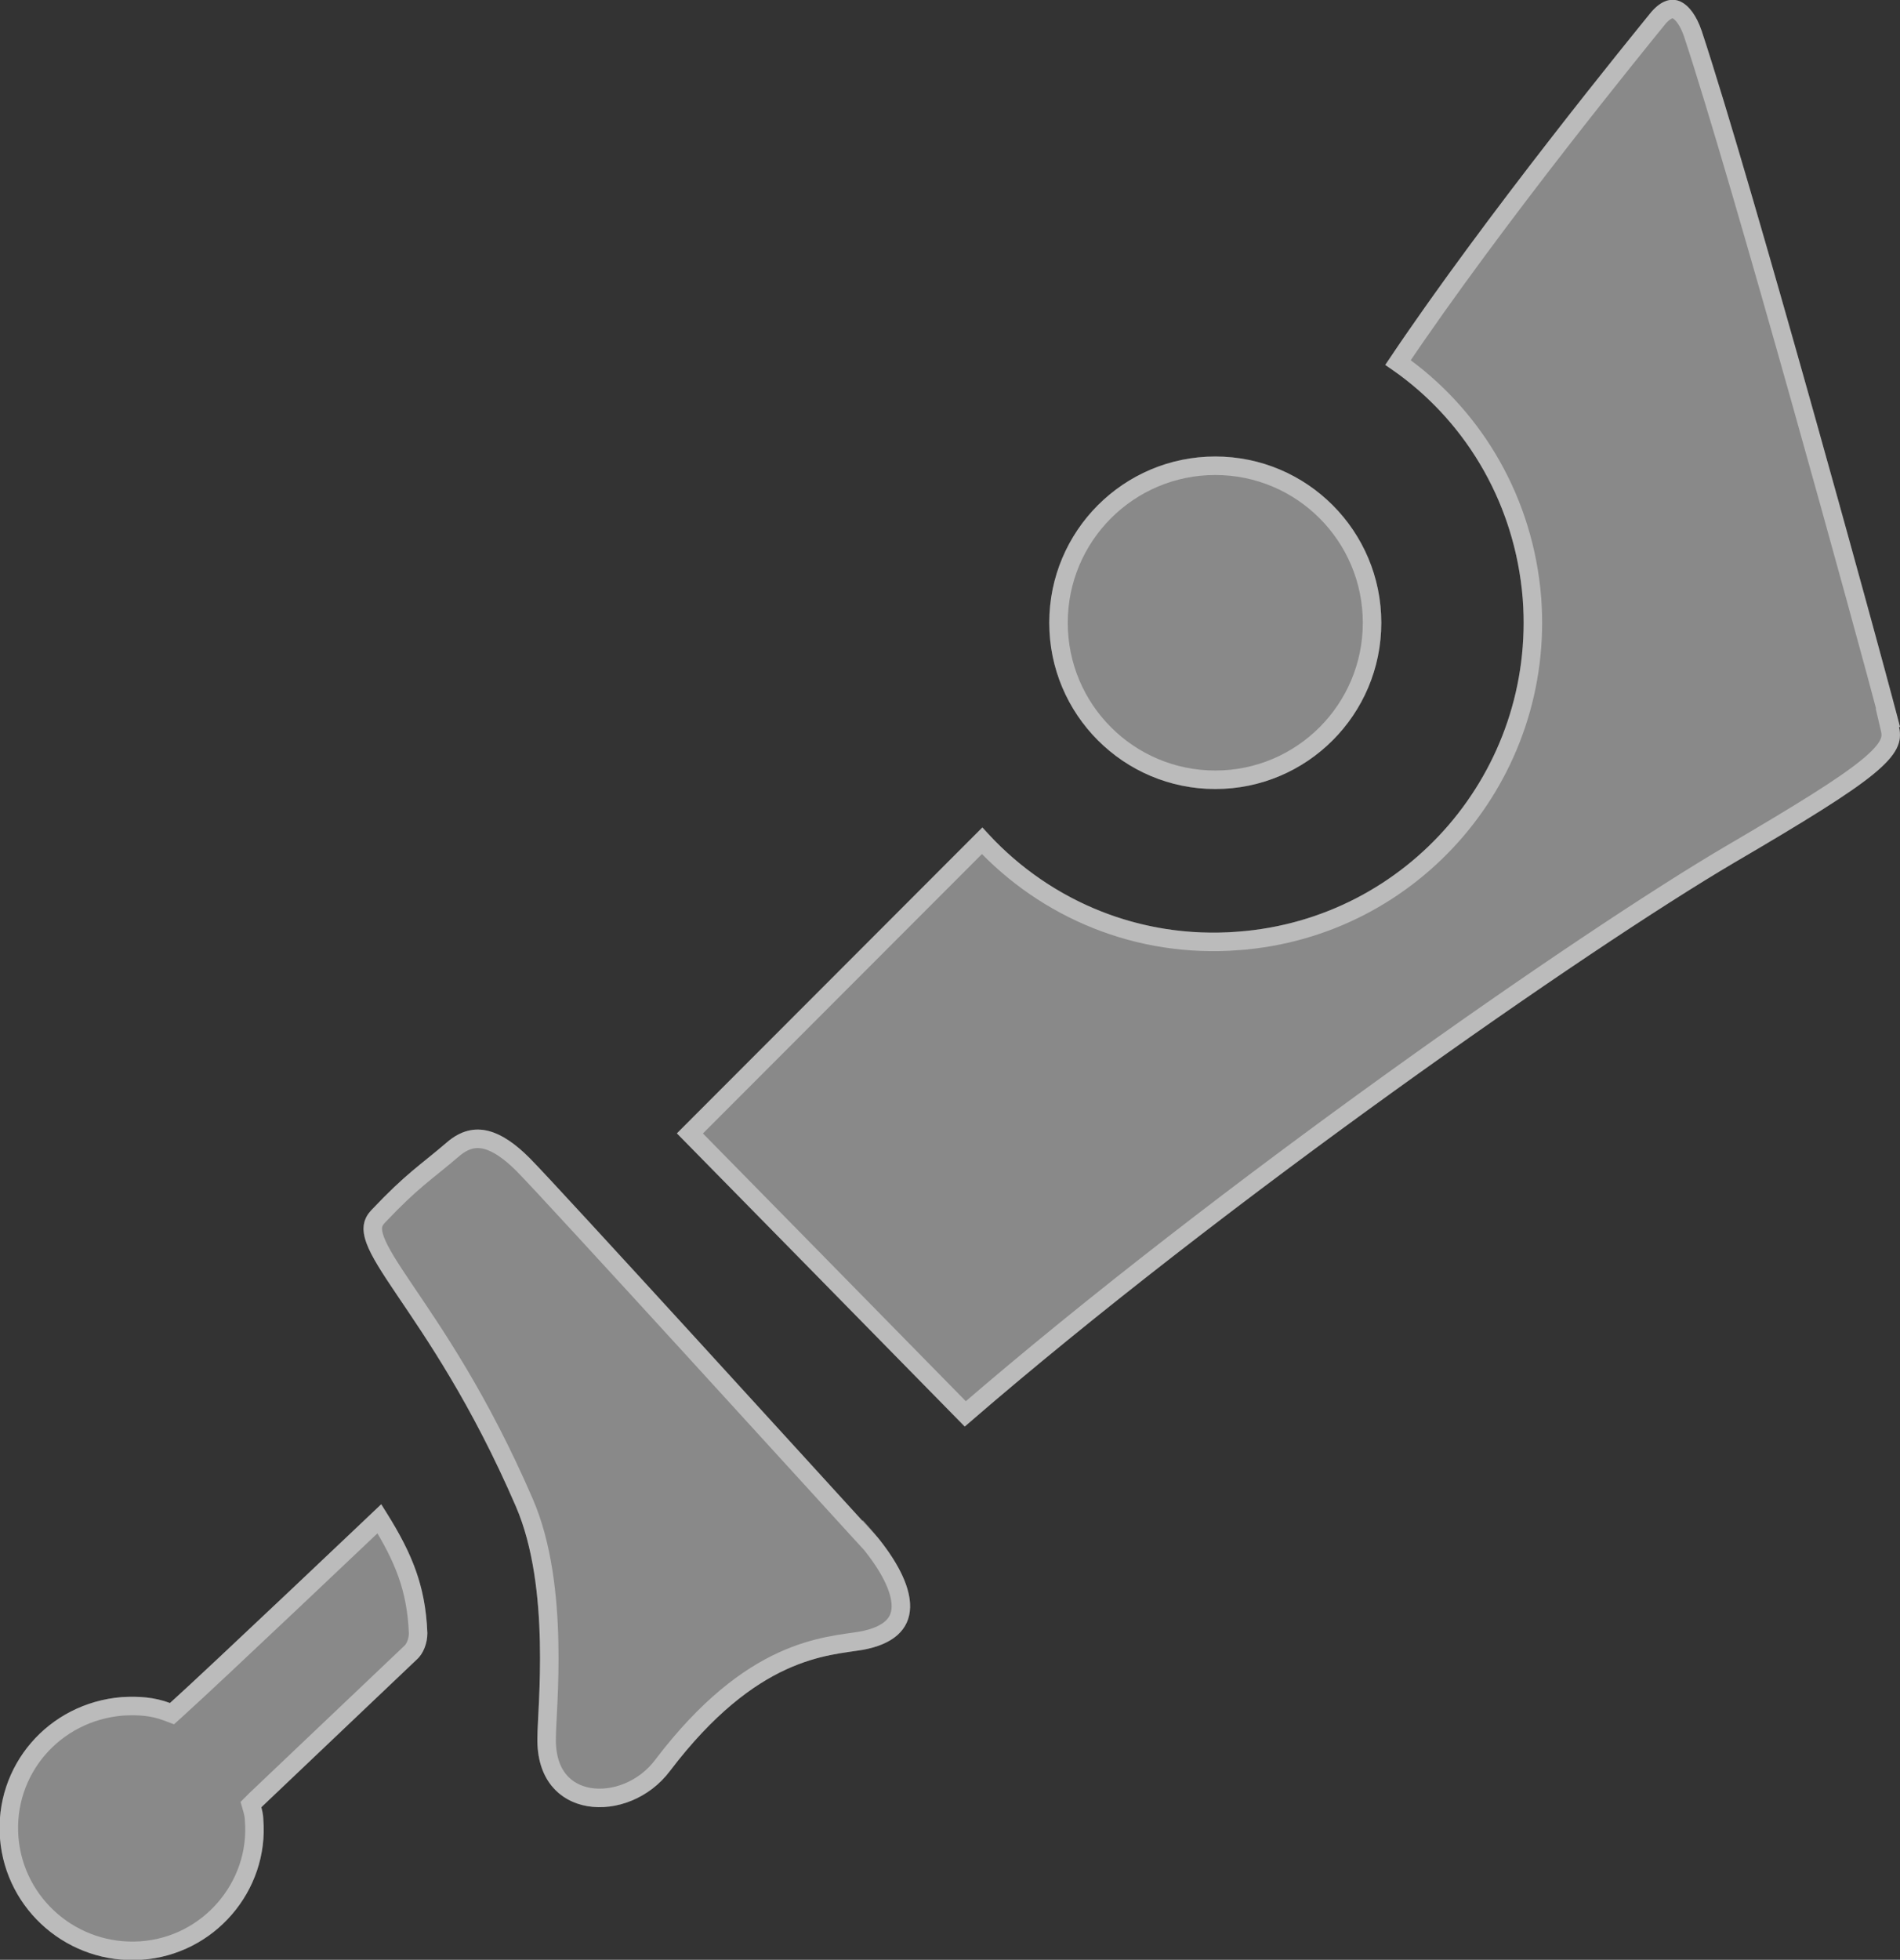
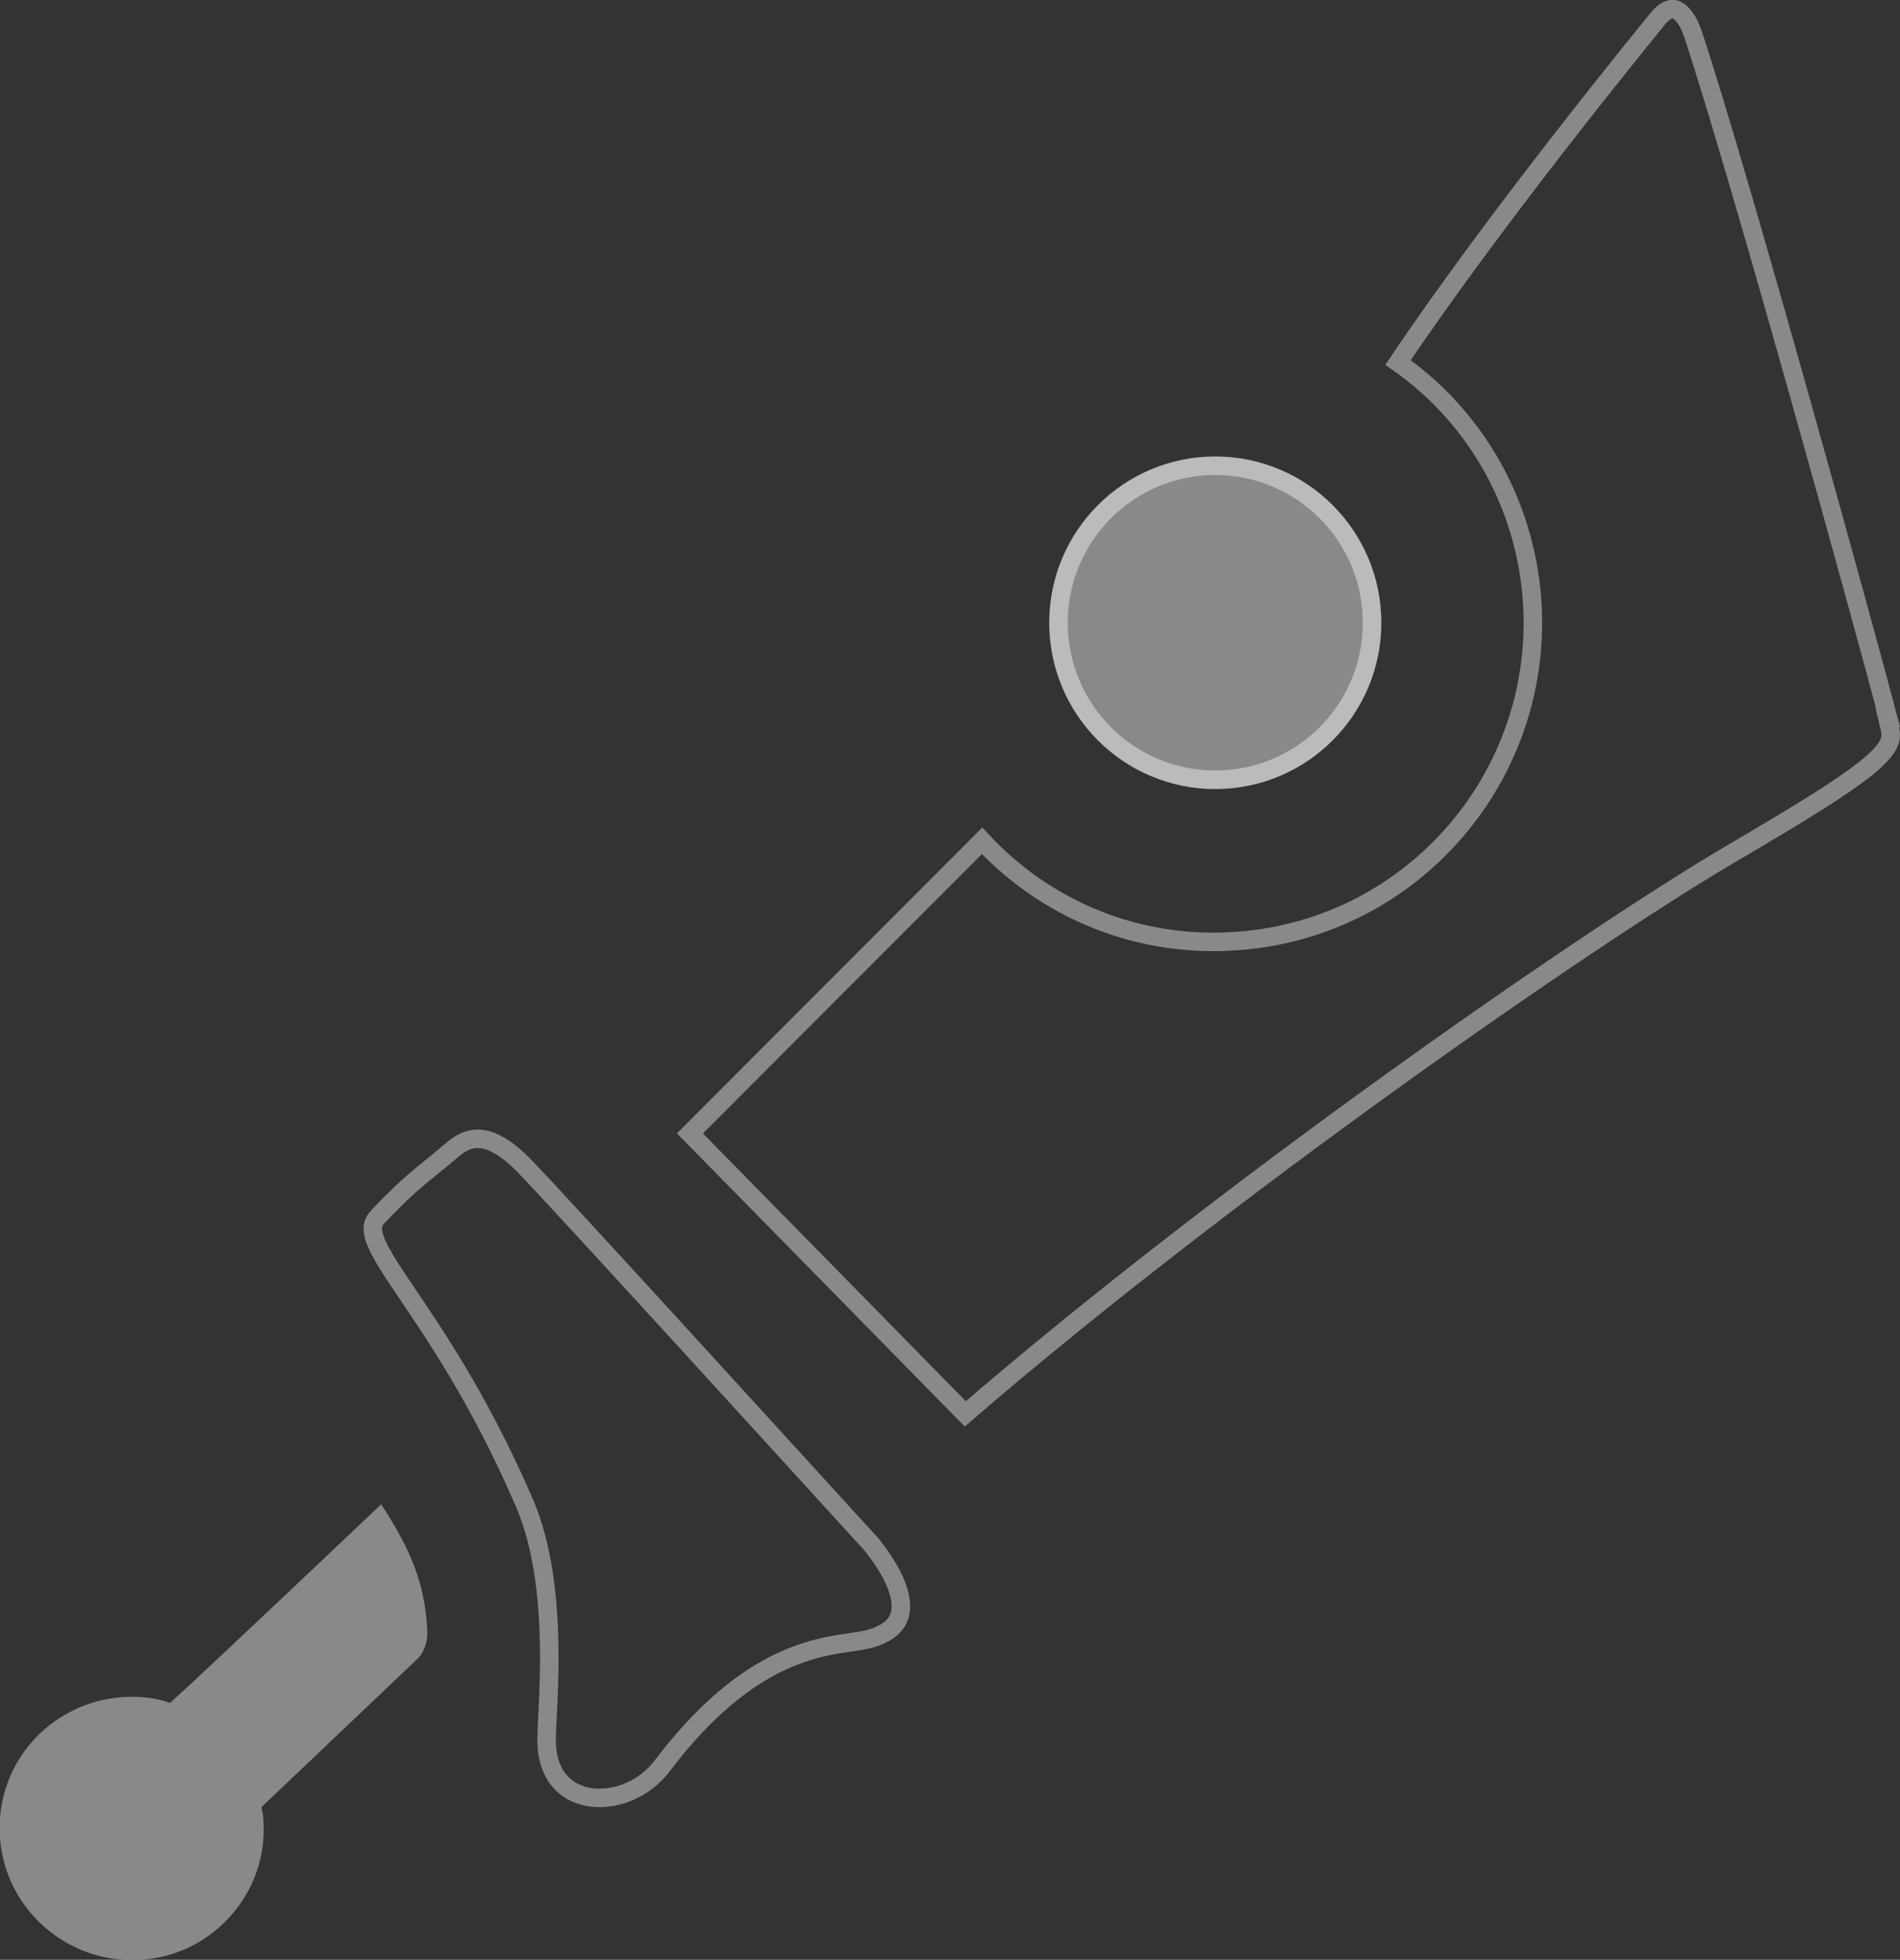
<svg xmlns="http://www.w3.org/2000/svg" width="193" height="199" viewBox="0 0 193 199" fill="none">
  <rect x="0" y="0" width="193" height="199" fill="#333333" stroke="none" />
  <g clip-path="url(#clip0_37932_407)">
    <g style="mix-blend-mode:overlay" opacity="0.42">
-       <path d="M192.901 73.826C193.599 76.823 190.805 79.02 176.135 87.612C161.366 96.303 124.143 122.177 97.997 144.854C93.507 140.259 68.758 115.084 68.758 115.084L99.793 84.015C106.08 91.208 115.461 95.404 125.74 94.605C143.004 93.306 155.977 78.221 154.68 60.839C153.881 50.749 148.493 42.157 140.709 37.062C150.688 22.078 166.056 3.296 167.753 1.199C169.848 -1.199 171.844 0.2 172.842 3.097C178.131 19.081 192.302 70.829 193 73.826H192.901Z" fill="white" />
      <path d="M123.447 80.119C132.761 80.119 140.312 72.56 140.312 63.236C140.312 53.912 132.761 46.353 123.447 46.353C114.133 46.353 106.582 53.912 106.582 63.236C106.582 72.56 114.133 80.119 123.447 80.119Z" fill="white" />
-       <path d="M87.62 154.345C94.307 161.537 93.808 166.433 87.62 167.531C84.128 168.131 76.943 168.131 68.061 179.819C63.87 185.413 54.389 184.914 54.589 176.423C54.589 173.525 55.986 161.238 52.393 152.946C43.312 131.967 34.131 126.673 37.724 122.876C41.316 119.08 42.614 118.381 45.408 115.983C48.202 113.586 50.996 114.784 53.791 117.582C56.585 120.379 85.425 152.047 87.62 154.445V154.345Z" fill="white" />
      <path d="M26.547 183.515C26.547 183.515 26.746 184.214 26.746 184.714C27.345 192.007 21.757 198.5 14.372 199C6.987 199.499 0.6 194.005 0.002 186.712C-0.597 179.319 4.892 172.926 12.376 172.326C14.072 172.227 15.669 172.326 17.266 172.926C21.258 169.329 38.721 152.746 38.721 152.746C41.615 157.242 43.212 160.638 43.412 165.833C43.412 166.832 43.013 167.931 42.314 168.53L26.646 183.415L26.547 183.515Z" fill="white" />
    </g>
    <g style="mix-blend-mode:overlay" opacity="0.42">
      <path d="M169.581 0.971C169.846 0.885 170.078 0.906 170.312 1.015C170.847 1.263 171.479 2.031 171.949 3.391V3.392C176.89 18.323 189.61 64.573 191.791 72.886H191.716L191.985 74.039C192.115 74.596 192.082 75.063 191.803 75.605C191.498 76.196 190.873 76.923 189.687 77.893C187.31 79.835 183.015 82.494 175.66 86.801L175.658 86.802C160.964 95.449 124.201 120.993 98.052 143.566C95.282 140.738 88.584 133.917 82.364 127.587C78.99 124.153 75.756 120.863 73.365 118.431C72.17 117.215 71.186 116.213 70.5 115.516C70.344 115.357 70.204 115.215 70.08 115.089L99.759 85.379C106.22 92.328 115.586 96.337 125.812 95.542L125.812 95.541C143.595 94.203 156.953 78.665 155.617 60.769V60.765L155.526 59.795C154.483 50.169 149.362 41.943 142.011 36.809C151.941 22.041 166.73 3.955 168.47 1.806C168.917 1.297 169.296 1.063 169.581 0.971Z" stroke="white" stroke-width="1.88" />
      <path d="M123.447 47.294C132.241 47.294 139.372 54.43 139.372 63.236C139.372 72.042 132.241 79.179 123.447 79.179C114.653 79.179 107.522 72.042 107.522 63.236C107.523 54.43 114.653 47.294 123.447 47.294Z" stroke="white" stroke-width="1.88" />
      <path d="M46.02 116.697C47.21 115.676 48.299 115.478 49.371 115.747C50.521 116.034 51.771 116.889 53.126 118.246C55.901 121.024 84.711 152.66 86.927 155.08L88.5 156.796C90.666 159.503 91.55 161.661 91.508 163.198C91.484 164.076 91.159 164.769 90.545 165.318C89.906 165.888 88.9 166.349 87.457 166.605C85.798 166.889 82.954 167.061 79.469 168.663C75.962 170.274 71.83 173.305 67.312 179.25L67.309 179.255C65.415 181.783 62.342 182.901 59.836 182.476C58.598 182.266 57.517 181.685 56.753 180.734C55.99 179.784 55.483 178.389 55.528 176.445L55.529 176.433V176.422C55.529 175.725 55.614 174.47 55.69 172.74C55.766 171.041 55.829 168.951 55.778 166.686C55.678 162.18 55.126 156.888 53.256 152.573C48.678 141.997 44.069 135.367 41.085 130.942C39.572 128.699 38.556 127.13 38.106 125.903C37.889 125.309 37.835 124.87 37.882 124.525C37.926 124.199 38.072 123.876 38.406 123.523C41.955 119.774 43.162 119.149 46.02 116.697Z" stroke="white" stroke-width="1.88" />
-       <path d="M38.538 154.216C40.989 158.159 42.29 161.264 42.471 165.843C42.468 166.645 42.136 167.444 41.702 167.816L41.684 167.832L41.667 167.849L25.999 182.733L25.882 182.851L25.491 183.242L25.643 183.773L25.644 183.775C25.645 183.779 25.646 183.785 25.648 183.793C25.653 183.809 25.659 183.833 25.667 183.864C25.683 183.928 25.705 184.018 25.727 184.121C25.773 184.342 25.807 184.564 25.807 184.714V184.753L25.81 184.791C26.365 191.557 21.174 197.597 14.309 198.062C7.433 198.527 1.495 193.411 0.938 186.635C0.383 179.77 5.475 173.824 12.448 173.264C14.067 173.17 15.513 173.272 16.936 173.806L17.471 174.007L17.895 173.624C19.902 171.816 25.275 166.762 30.136 162.171C32.569 159.873 34.877 157.686 36.577 156.075C37.386 155.309 38.057 154.672 38.538 154.216Z" stroke="white" stroke-width="1.88" />
    </g>
  </g>
  <defs>
    <clipPath id="clip0_37932_407">
      <rect width="193" height="199" fill="white" />
    </clipPath>
  </defs>
</svg>